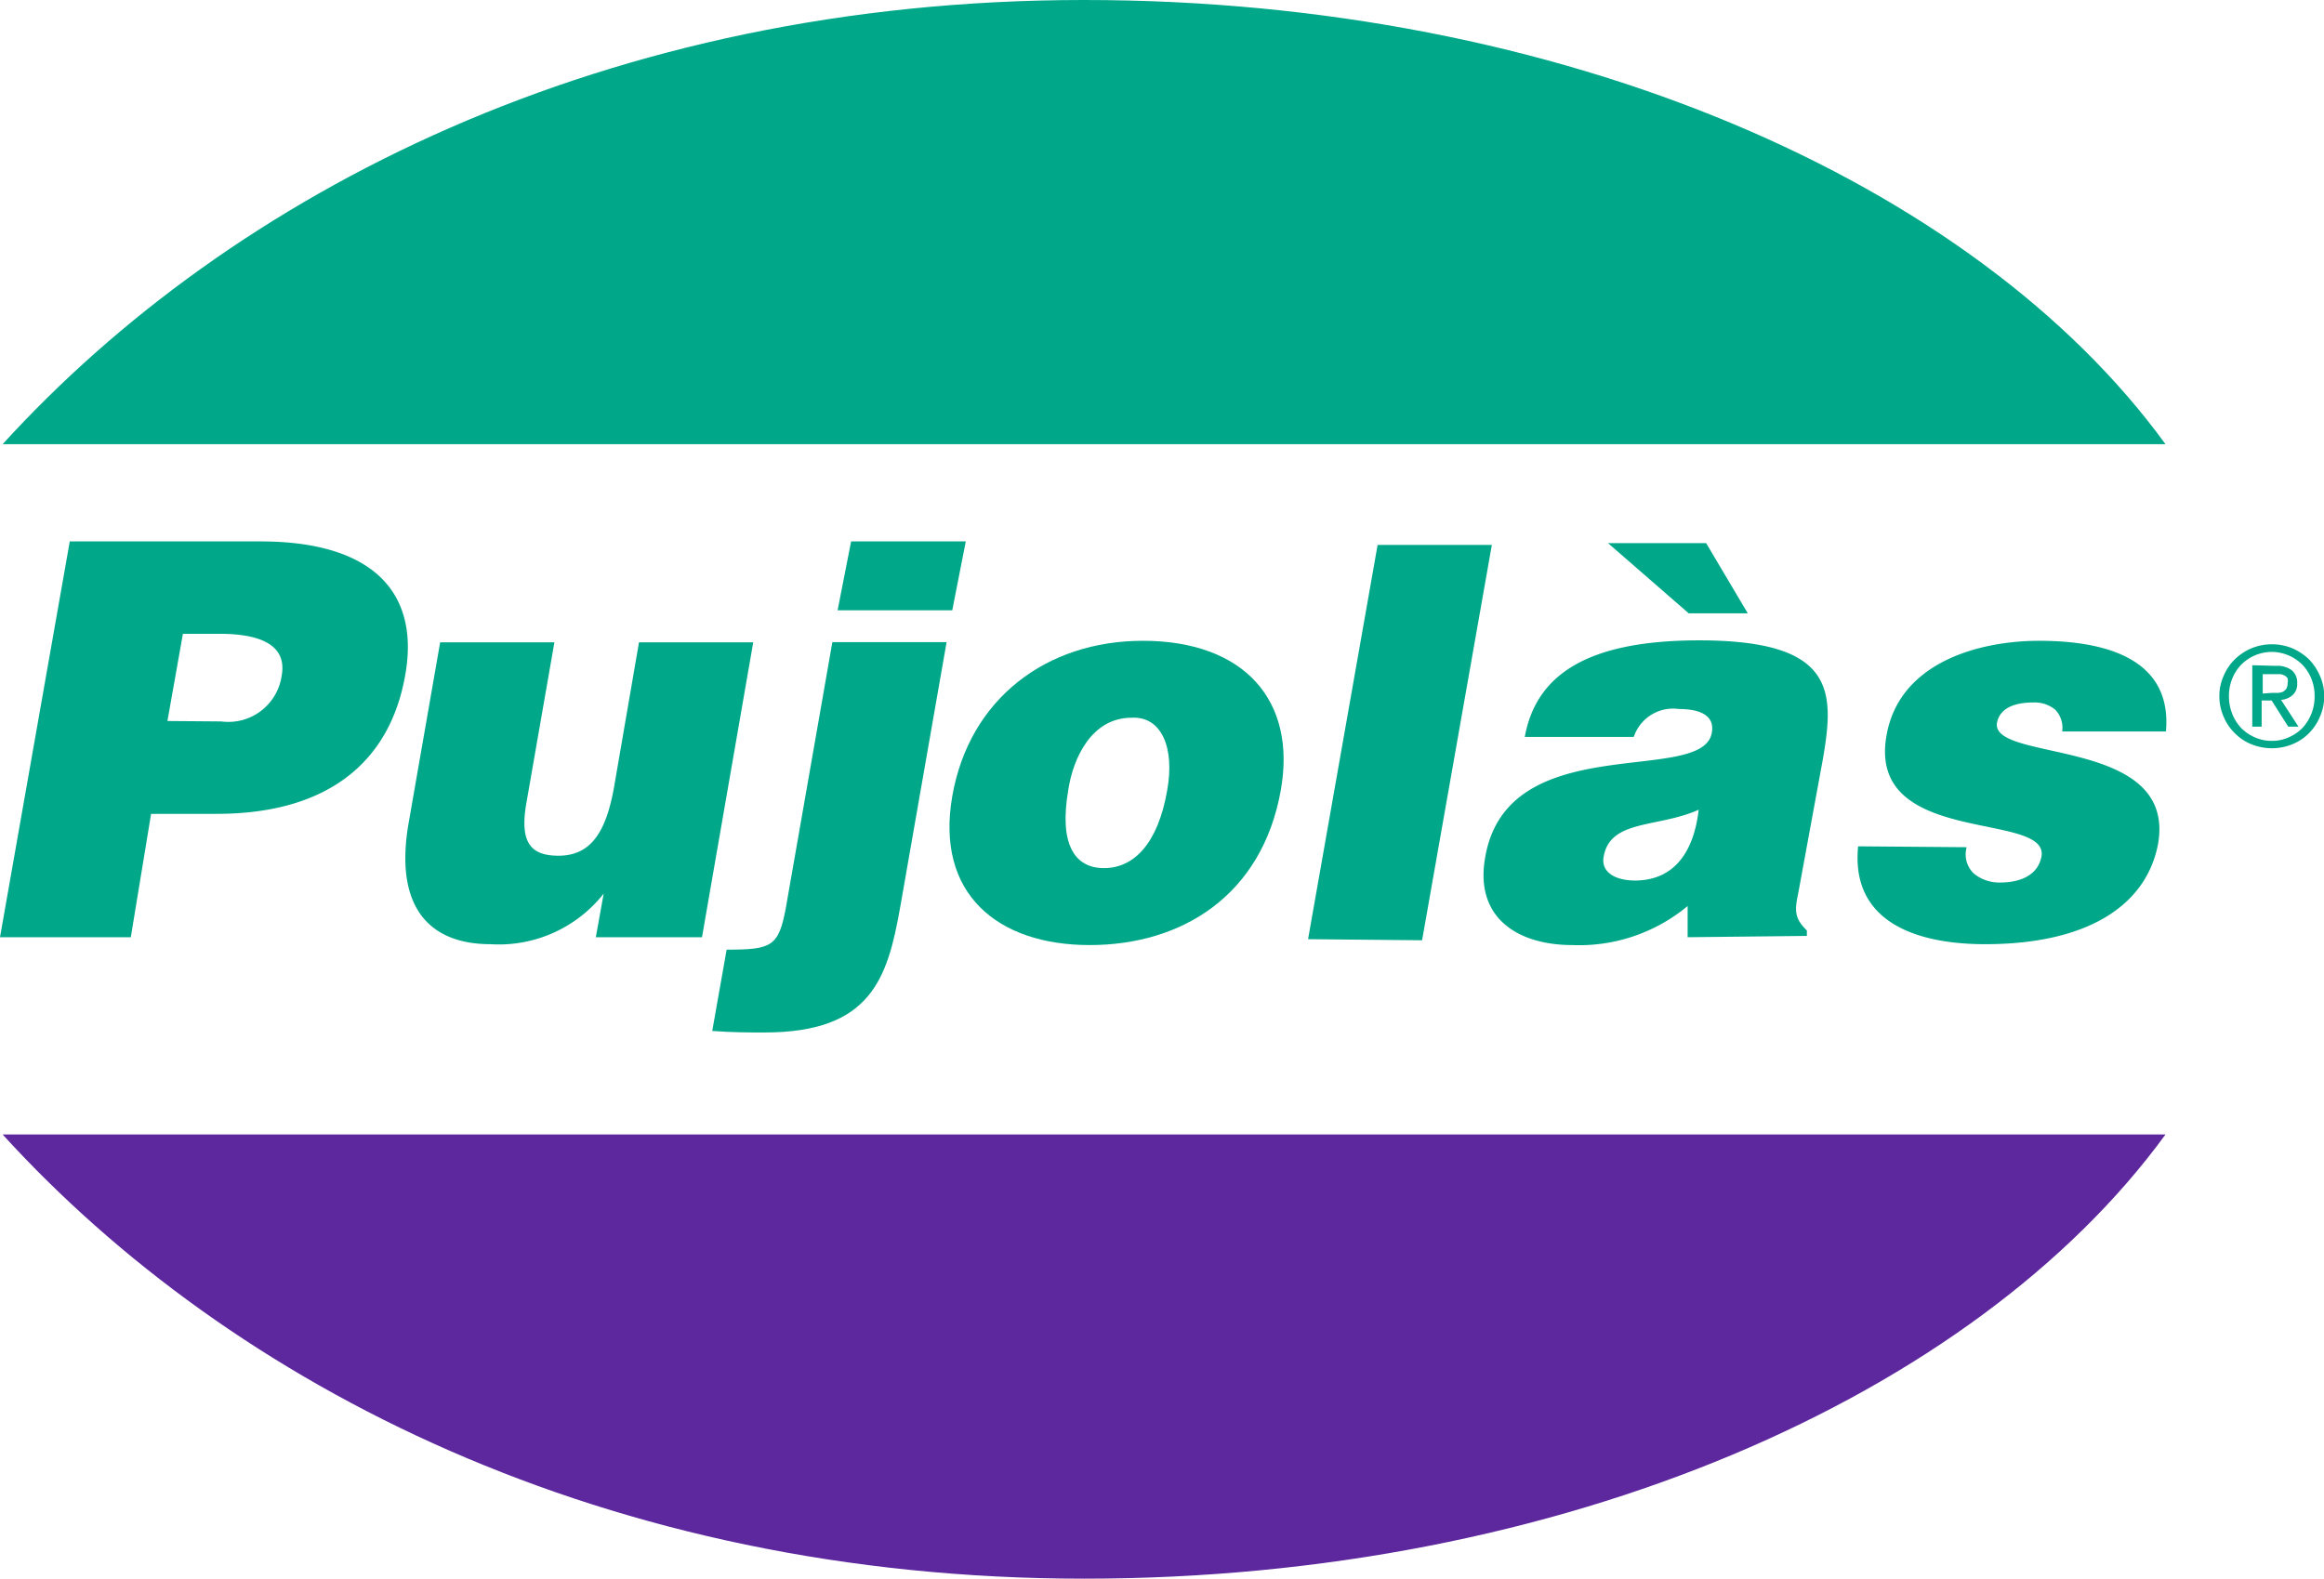
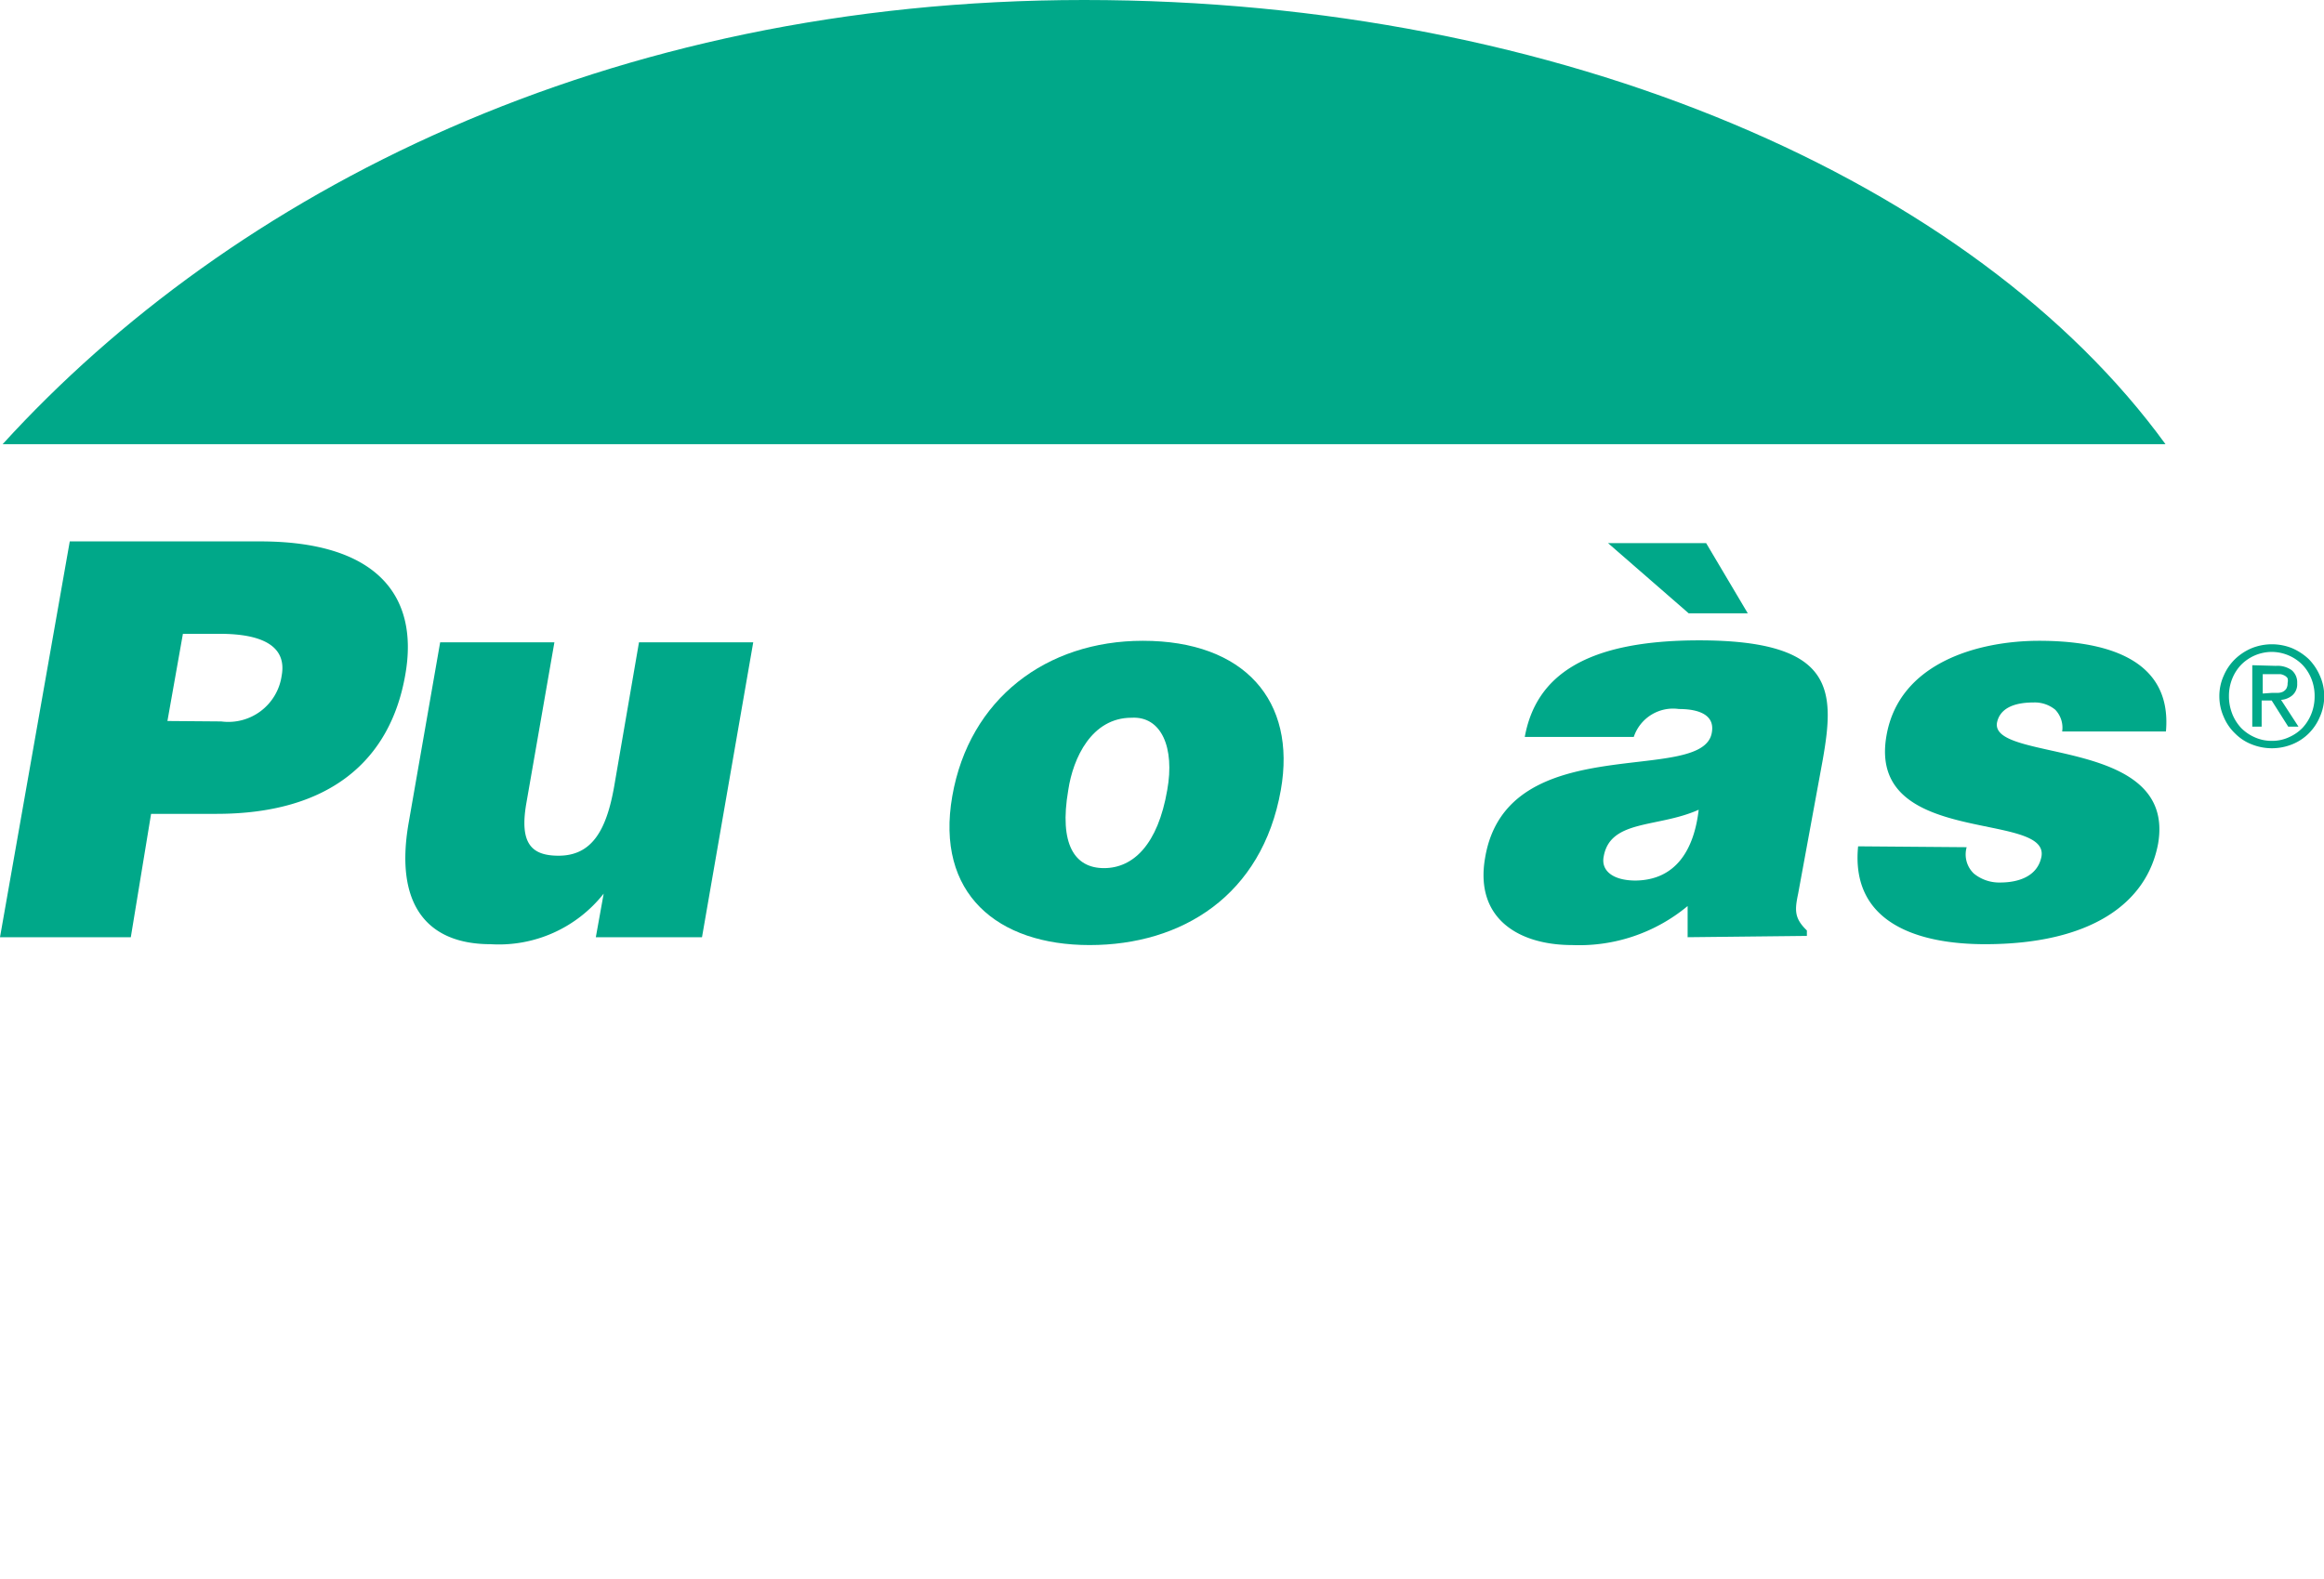
<svg xmlns="http://www.w3.org/2000/svg" viewBox="0 0 106.6 72.43">
  <defs>
    <style>.cls-1{fill:#00a889;}.cls-2{fill:#5d279e;}</style>
  </defs>
  <g id="Capa_2" data-name="Capa 2">
    <g id="Capa_1-2" data-name="Capa 1">
      <path class="cls-1" d="M0,43,3.2,24.84h8.74c5.22,0,7.31,2.39,6.65,6.12-.68,3.91-3.45,6.38-8.66,6.38h-3L6,43ZM10.15,33.1A2.47,2.47,0,0,0,12.92,31c.31-1.69-1.58-1.92-2.84-1.92H8.39l-.71,4Z" />
      <path class="cls-1" d="M32.2,43H27.33L27.69,41a6.12,6.12,0,0,1-5.19,2.32c-2.87,0-4.41-1.77-3.76-5.54l1.45-8.31h5.24l-1.29,7.4c-.31,1.81.22,2.39,1.48,2.39,1.51,0,2.19-1.13,2.55-3.17l1.14-6.62h5.24Z" />
-       <path class="cls-1" d="M43.42,29.46,41.29,41.63c-.58,3.27-1.34,5.74-6.22,5.74-.74,0-1.47,0-2.4-.07l.66-3.73c2.06,0,2.39-.13,2.72-1.94l2.13-12.17Zm-5-1.46.62-3.16H44.3L43.68,28Z" />
      <path class="cls-1" d="M52.42,29.4c4.66,0,7.06,2.75,6.33,6.85-.86,4.84-4.54,7.11-8.77,7.11S42.9,41,43.68,36.53,48,29.4,52.42,29.4ZM49,36.25c-.43,2.5.3,3.58,1.64,3.58s2.47-1.08,2.9-3.58c.35-1.94-.26-3.4-1.64-3.32C50.08,32.93,49.22,34.77,49,36.25Z" />
-       <path class="cls-1" d="M60,43.09,63.19,25h5.24l-3.2,18.14Z" />
      <path class="cls-1" d="M77.41,43V41.57a7.78,7.78,0,0,1-5.29,1.79c-2.49,0-4.48-1.24-4-4,1-6,10-3.28,10.4-5.75.18-1-1-1.08-1.51-1.08a1.9,1.9,0,0,0-2.07,1.28h-5c.51-2.79,2.77-4.43,8-4.43,6.25,0,6.22,2.32,5.67,5.47L82.48,41c-.16.76-.18,1.13.4,1.69l0,.25Zm.85-18.08,1.91,3.22H77.46l-3.7-3.22Zm-.34,12.23c-1.87.84-4.06.43-4.36,2.15-.13.65.43,1.1,1.46,1.1C76.86,40.38,77.71,39,77.92,37.13Z" />
      <path class="cls-1" d="M90.21,38.87a1.21,1.21,0,0,0,.33,1.21,1.84,1.84,0,0,0,1.21.41c.8,0,1.71-.26,1.89-1.19.37-2.11-8-.43-7.11-5.54.58-3.38,4.26-4.36,7-4.36s6.13.66,5.82,4.16H94.59a1.19,1.19,0,0,0-.32-1,1.48,1.48,0,0,0-1-.33c-.91,0-1.54.28-1.67.93-.3,1.84,8.24.61,7.39,5.55-.51,2.74-3.1,4.61-7.94,4.61-3,0-6.17-.93-5.82-4.49Z" />
-       <path class="cls-2" d="M99.33,52.05c-8.75,12-27.67,20.38-49.6,20.38S10.63,63.59.12,52.05H99.33" />
      <path class="cls-1" d="M99.33,20.38C90.58,8.34,71.66,0,49.73,0S10.63,8.84.12,20.38H99.33" />
      <path class="cls-1" d="M102,31a2.34,2.34,0,0,1,.52-.76,2.51,2.51,0,0,1,.76-.5,2.49,2.49,0,0,1,1.86,0,2.64,2.64,0,0,1,.76.5,2.48,2.48,0,0,1,.51.76,2.26,2.26,0,0,1,.2.94,2.31,2.31,0,0,1-.2.95,2.36,2.36,0,0,1-.51.76,2.28,2.28,0,0,1-.76.5,2.49,2.49,0,0,1-1.86,0,2.19,2.19,0,0,1-.76-.5,2.24,2.24,0,0,1-.52-.76,2.31,2.31,0,0,1-.2-.95A2.26,2.26,0,0,1,102,31Zm.39,1.75a2.06,2.06,0,0,0,.41.65,2,2,0,0,0,.63.43,1.85,1.85,0,0,0,.78.16,1.8,1.8,0,0,0,.77-.16,2,2,0,0,0,.63-.43,2.06,2.06,0,0,0,.41-.65,2.16,2.16,0,0,0,.15-.81,2.11,2.11,0,0,0-.15-.8,2,2,0,0,0-.41-.64,2,2,0,0,0-1.4-.59,2,2,0,0,0-.78.16,2,2,0,0,0-.63.43,2,2,0,0,0-.41.64,2.11,2.11,0,0,0-.15.8A2.16,2.16,0,0,0,102.38,32.72Zm2-2.2a1.12,1.12,0,0,1,.73.2.73.73,0,0,1,.25.6.67.67,0,0,1-.22.55.9.9,0,0,1-.52.21l.8,1.23h-.47l-.76-1.2h-.46v1.2h-.43V30.52Zm-.19,1.24h.27a.6.6,0,0,0,.24-.05.43.43,0,0,0,.16-.14.48.48,0,0,0,.06-.26.45.45,0,0,0,0-.22.37.37,0,0,0-.15-.13.53.53,0,0,0-.19-.06l-.22,0h-.58v.89Z" />
    </g>
  </g>
</svg>